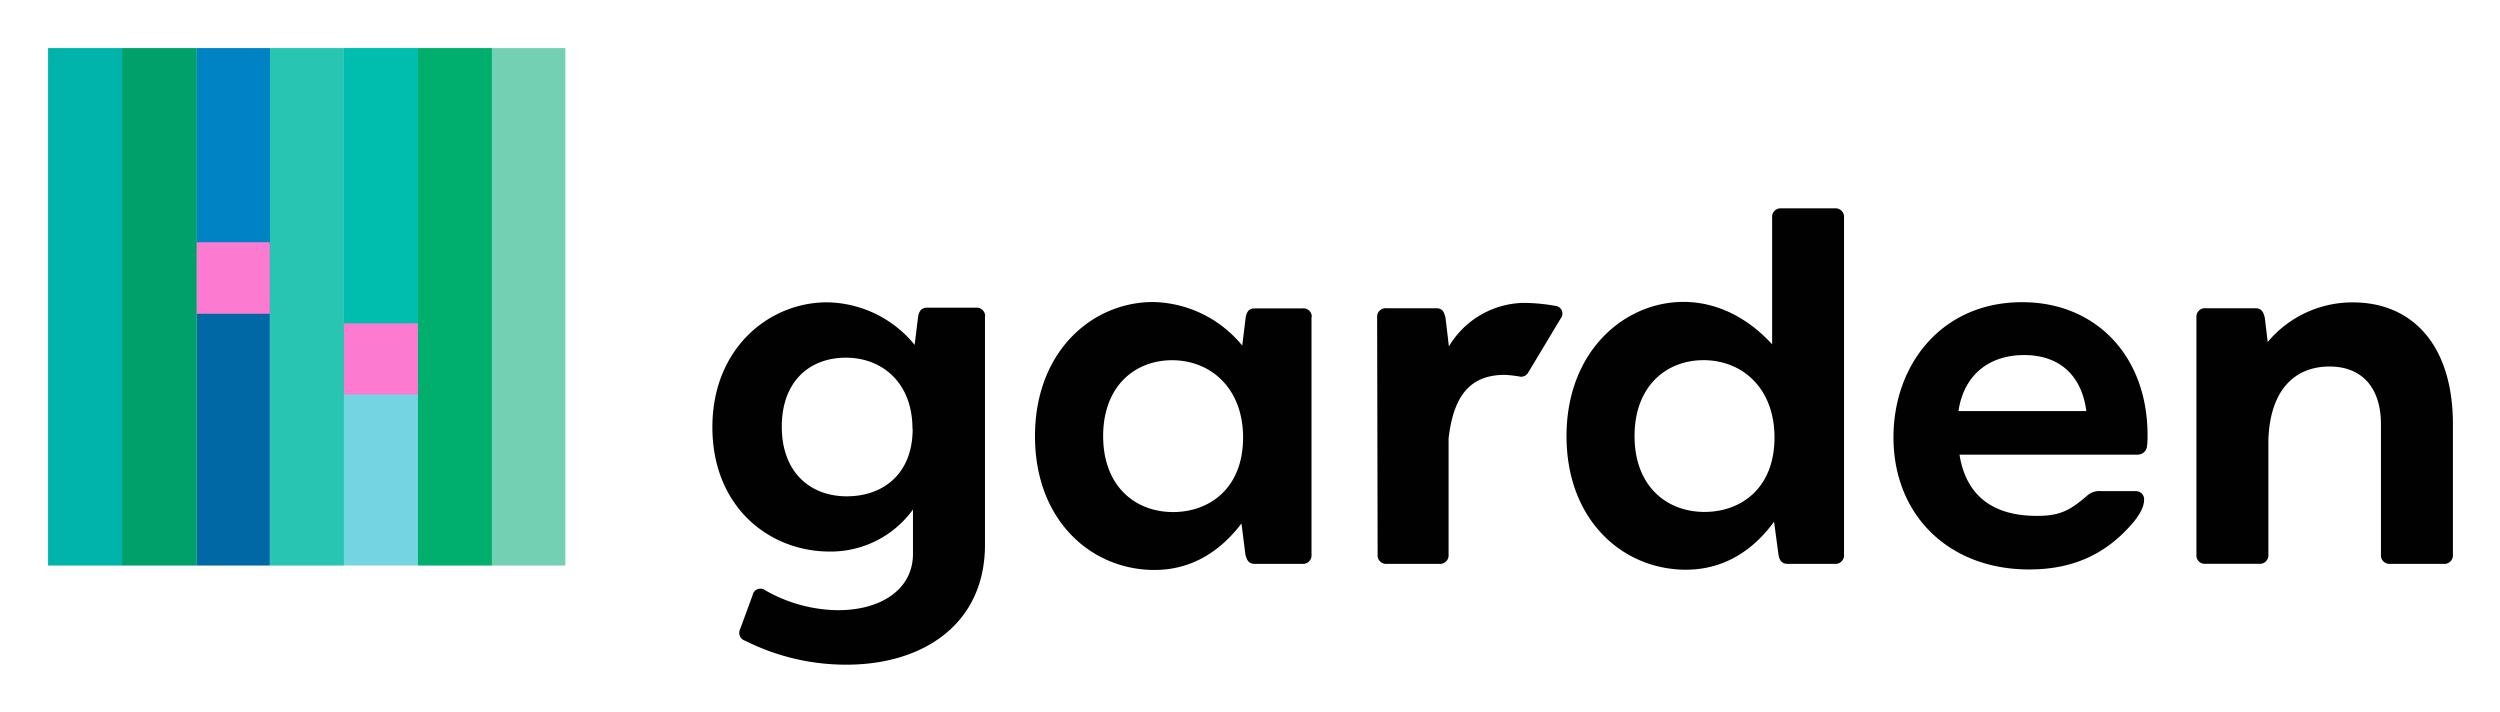
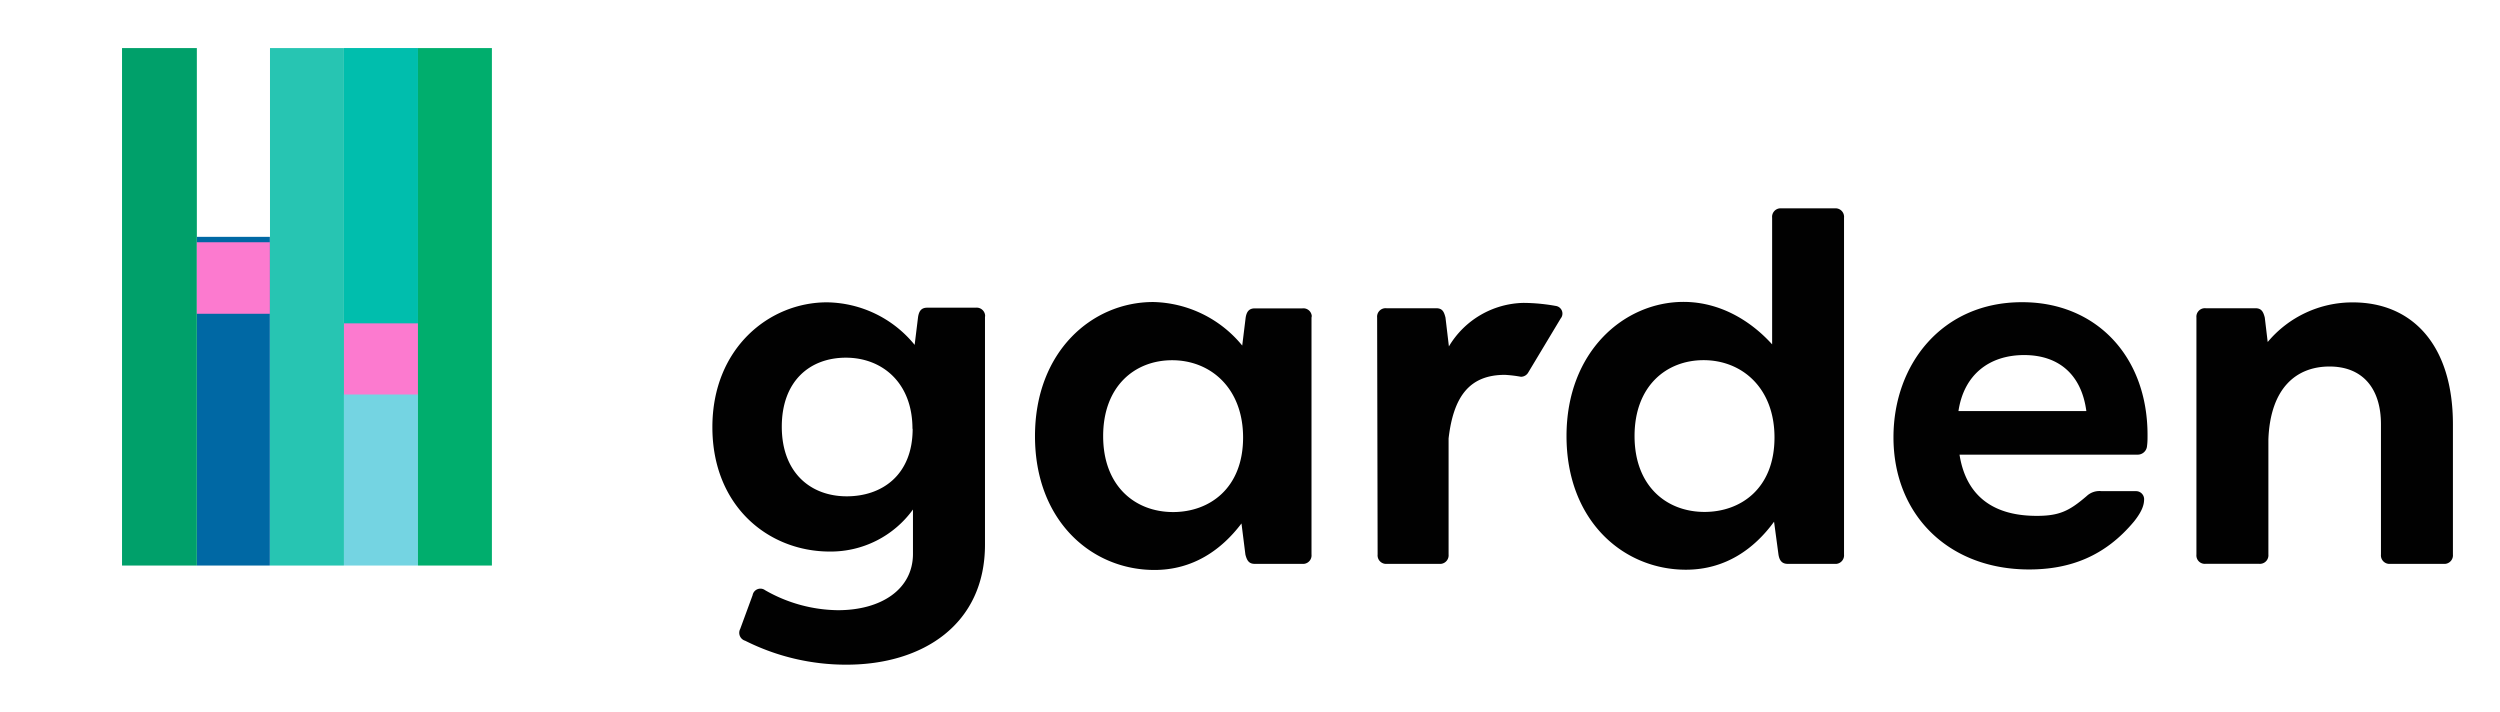
<svg xmlns="http://www.w3.org/2000/svg" role="img" viewBox="-7.73 -7.73 401.96 114.46">
  <title>GardenLOGO.svg</title>
  <defs>
    <style>.cls-4{fill:#fc7acf}</style>
  </defs>
-   <path fill="#74d0b3" d="M83.17 0v83.2H71.28V0z" />
  <path fill="#74d4e2" d="M59.47 0v83.2H47.58V0z" />
  <path fill="#00bead" d="M59.47 0v48.4H47.58V0z" />
  <path d="M59.65 44.26V55.7H47.42V44.26z" class="cls-4" />
  <path fill="#0068a4" d="M35.66 30.35V83.2H23.92V30.35z" />
  <path fill="#00a06a" d="M23.92 0v83.2H11.89V0z" />
-   <path fill="#00b4ab" d="M11.89 0v83.2H0V0z" />
-   <path fill="#0083c4" d="M35.68 0v31.53H23.92V0z" />
  <path d="M35.66 31.22v11.5H23.92v-11.5z" class="cls-4" />
  <path fill="#00ae6d" d="M71.36 0v83.2H59.47V0z" />
  <path fill="#27c5b2" d="M47.57 0v83.2H35.68V0z" />
  <g id="Layer_2" data-name="Layer 2">
    <path fill="#010101" d="M157.31 116.18v36.59c0 12.83-10 19.3-22.27 19.3a36.11 36.11 0 0 1-16.29-3.85 1.33 1.33 0 0 1-.8-1.89l2-5.44a1.27 1.27 0 0 1 2-.8 24 24 0 0 0 11.72 3.22c7 0 12.06-3.39 12.06-9.06v-7.13a16.31 16.31 0 0 1-13.36 6.76c-9.91 0-18.89-7.31-18.89-20s9.13-20.07 18.42-20.07a18.46 18.46 0 0 1 14.1 6.84l.55-4.48c.16-1 .55-1.5 1.49-1.5h7.79a1.37 1.37 0 0 1 1.5 1.22 1.41 1.41 0 0 1-.02.29zm-11.66 17.95c0-7.4-4.88-11.42-10.7-11.42s-10.31 3.78-10.31 11.1S129.2 145 135.09 145c5.63 0 10.59-3.39 10.59-10.86zm64.16-17.87v38.1a1.37 1.37 0 0 1-1.22 1.5h-7.91c-.94 0-1.26-.56-1.5-1.5l-.63-5c-3.21 4.25-7.79 7.48-14 7.48-10.07 0-19.2-7.87-19.2-21.51s9.2-21.57 19-21.57a19 19 0 0 1 14.32 7l.55-4.48c.16-1 .56-1.5 1.5-1.5h7.64a1.35 1.35 0 0 1 1.49 1.22 1.41 1.41 0 0 1-.04.26zm-11 19.3c0-8-5.27-12.44-11.41-12.44-6 0-11.09 4.17-11.09 12.2s5.12 12.21 11.25 12.21c5.82 0 11.25-3.79 11.25-12zm51.06-19.15l-5.2 8.66a1.37 1.37 0 0 1-1.18.71 20.88 20.88 0 0 0-2.59-.31c-5.67 0-8.27 3.46-9.05 10.23v18.66a1.38 1.38 0 0 1-1.23 1.5h-8.69a1.37 1.37 0 0 1-1.49-1.23 1.22 1.22 0 0 1 0-.27l-.08-38.1a1.37 1.37 0 0 1 1.22-1.5 1.22 1.22 0 0 1 .27 0h8c1 0 1.26.55 1.5 1.5l.55 4.64a14.29 14.29 0 0 1 12-7 30 30 0 0 1 5.18.49 1.24 1.24 0 0 1 .79 2.02zm45.56-16.21v54.16a1.38 1.38 0 0 1-1.22 1.5h-7.83c-.94 0-1.34-.56-1.49-1.5l-.71-5.28c-3.15 4.33-7.79 7.72-14.17 7.72-10.07 0-19.2-7.87-19.2-21.49s9.29-21.57 18.81-21.57c5.74 0 10.7 2.91 14.25 6.83V100.2a1.37 1.37 0 0 1 1.22-1.5 1.22 1.22 0 0 1 .27 0h8.57a1.37 1.37 0 0 1 1.5 1.23 1.22 1.22 0 0 1 0 .27zm-11.18 35.34c0-8-5.26-12.43-11.4-12.43-6 0-11.1 4.17-11.1 12.2s5.12 12.2 11.25 12.2c5.83 0 11.25-3.77 11.25-11.97zm59.98-.39c0 .58 0 1.16-.08 1.73a1.51 1.51 0 0 1-1.6 1.42H314c1 6.38 5.12 9.76 12.12 9.84 3.89.05 5.5-.76 8.31-3.17a3 3 0 0 1 2.41-.8h5.58a1.3 1.3 0 0 1 1.26 1.24c0 .81-.19 1.83-1.61 3.62-4.65 5.59-10.28 7.73-16.89 7.73-12.9 0-21.8-8.74-21.8-21.25 0-11.81 7.88-21.72 20.63-21.72 11.77-.05 20.22 8.53 20.22 21.36zm-30.38-3.86h20.54c-.8-6-4.57-9-10-9-5.6 0-9.69 3.15-10.56 9zm79.48 2.13v20.94a1.38 1.38 0 0 1-1.23 1.5h-8.85a1.37 1.37 0 0 1-1.49-1.23 1.22 1.22 0 0 1 0-.27v-20.94c0-5.83-3-9.29-8.27-9.29s-9.52 3.38-9.83 11.73v18.5a1.37 1.37 0 0 1-1.23 1.49 1.22 1.22 0 0 1-.27 0h-8.58a1.35 1.35 0 0 1-1.49-1.22 1.22 1.22 0 0 1 0-.27v-38.1a1.37 1.37 0 0 1 1.22-1.5 1.22 1.22 0 0 1 .27 0h8c.95 0 1.26.55 1.5 1.5l.47 3.93a17.76 17.76 0 0 1 13.69-6.37c9.56 0 16.09 6.85 16.09 19.6z" transform="translate(-6.67 -72.93)" id="Layer_1-2" data-name="Layer 1-2" />
  </g>
</svg>